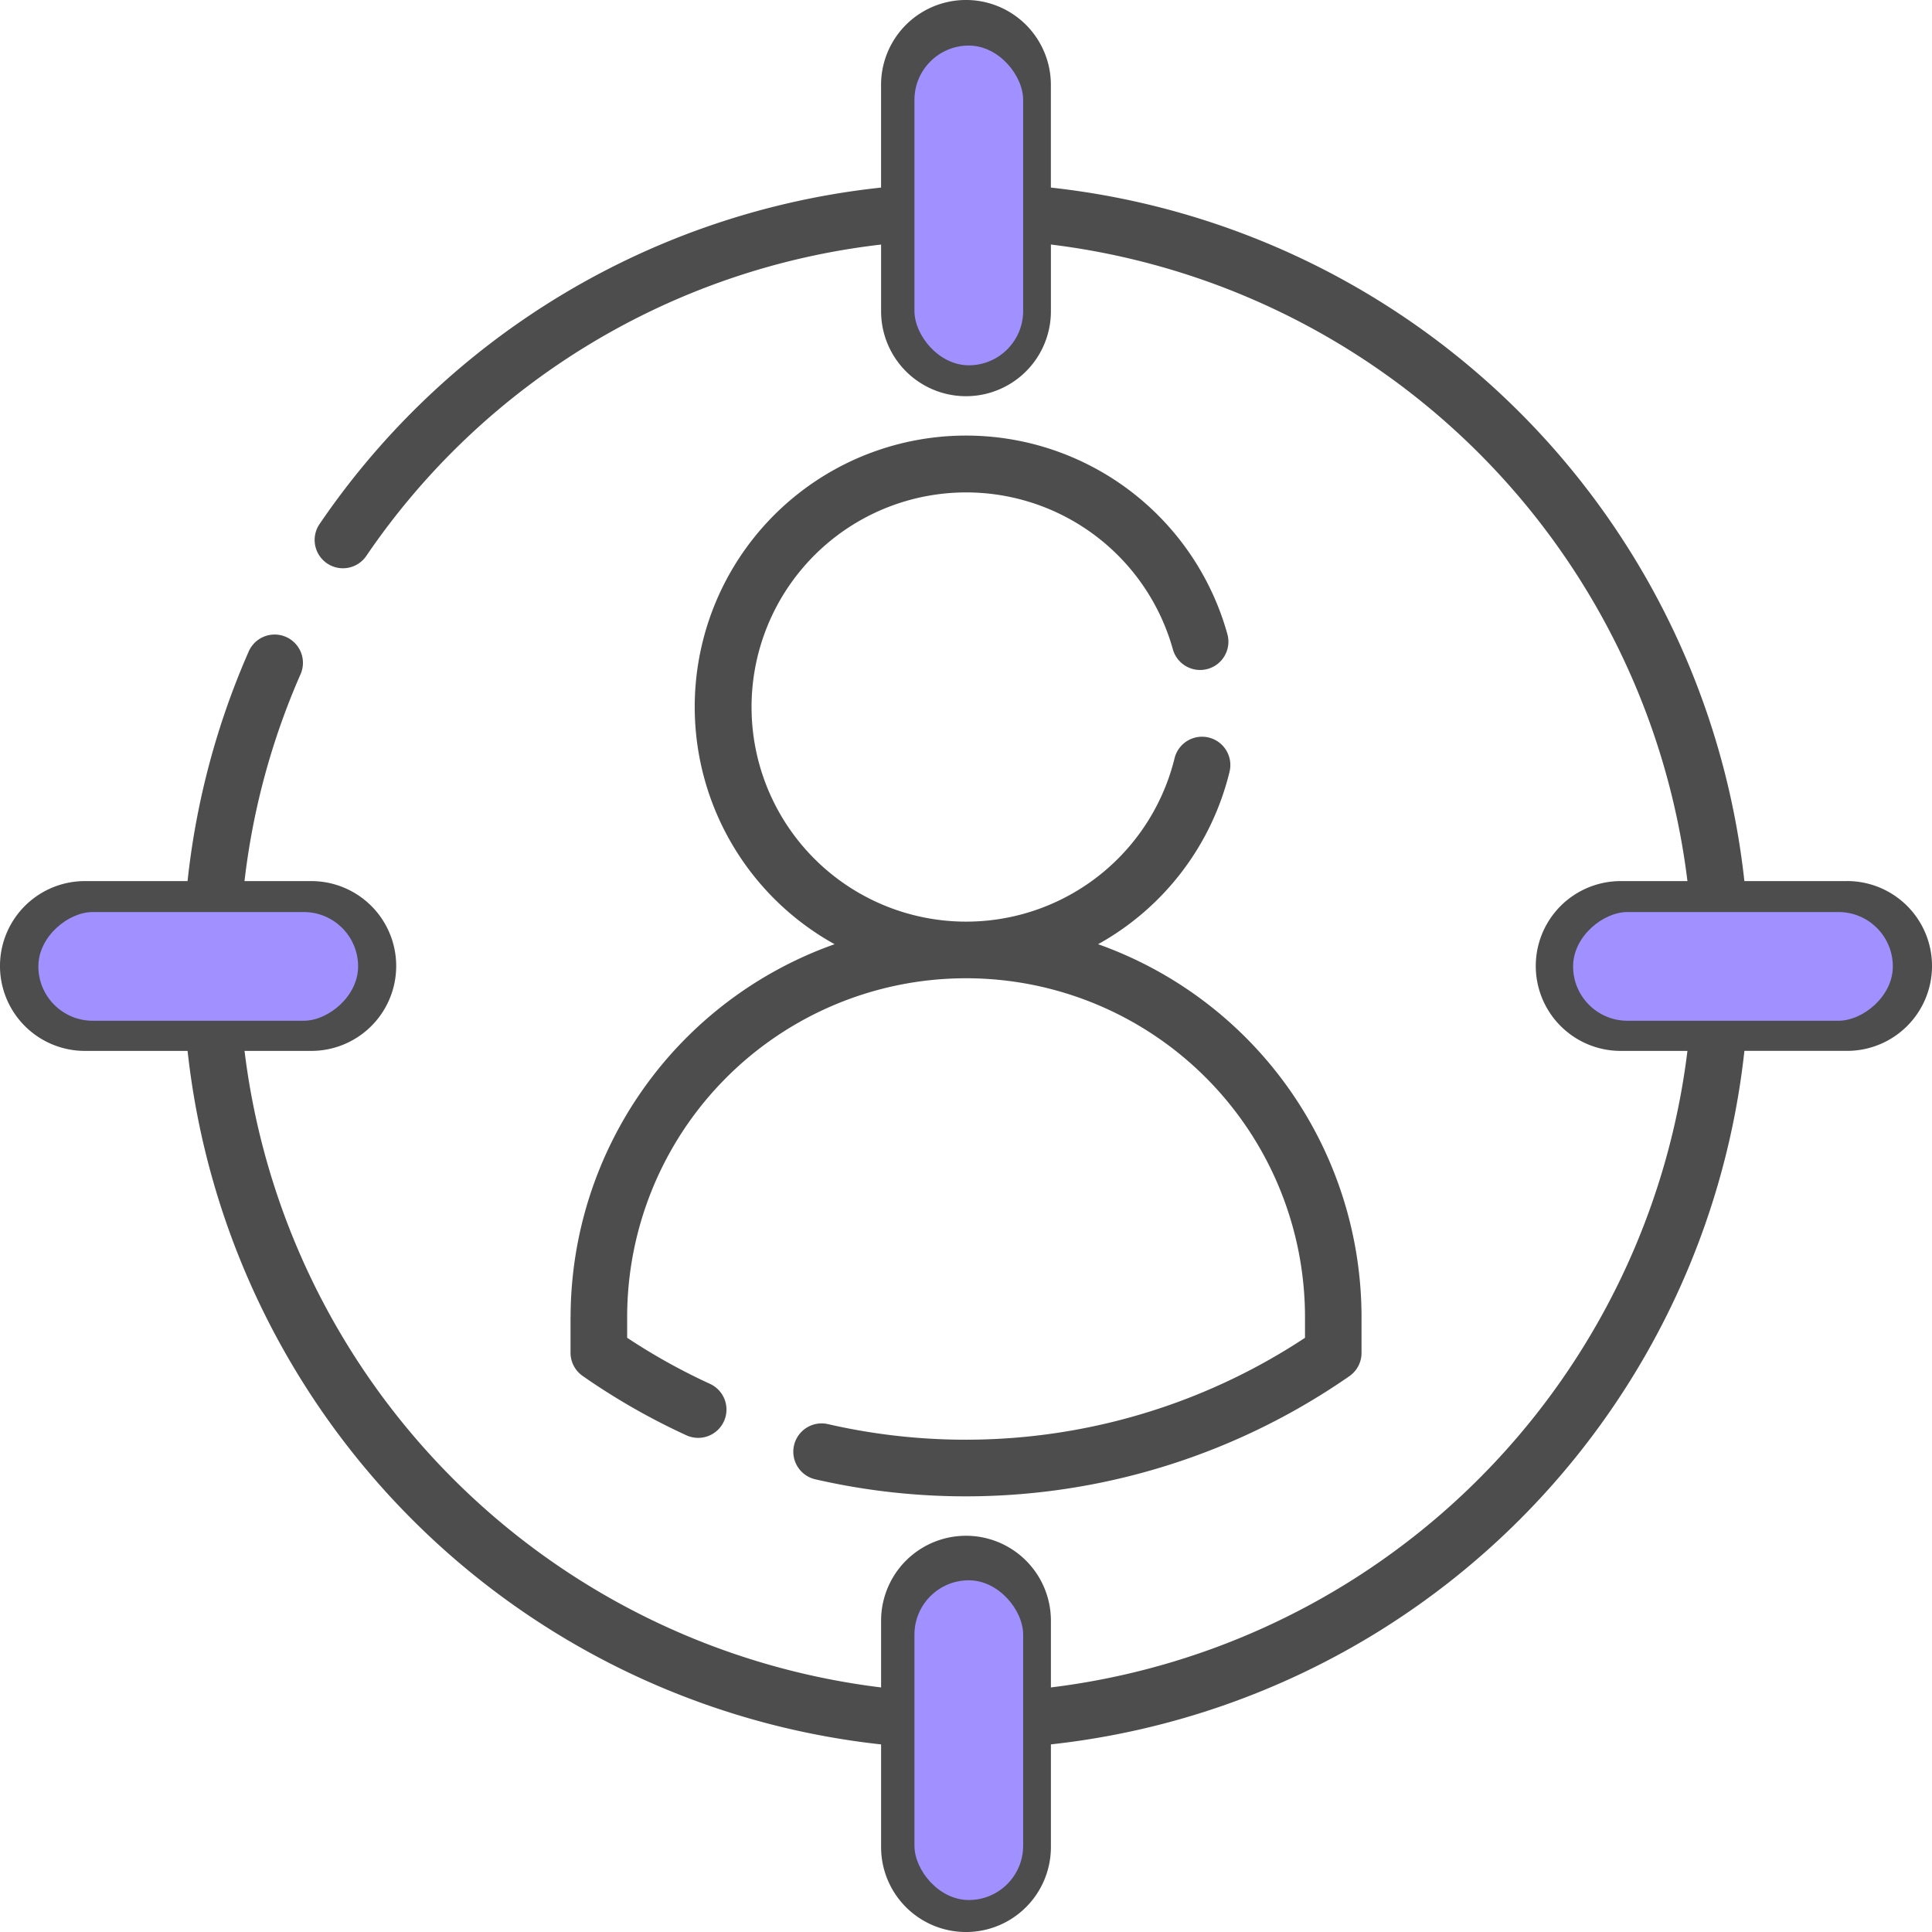
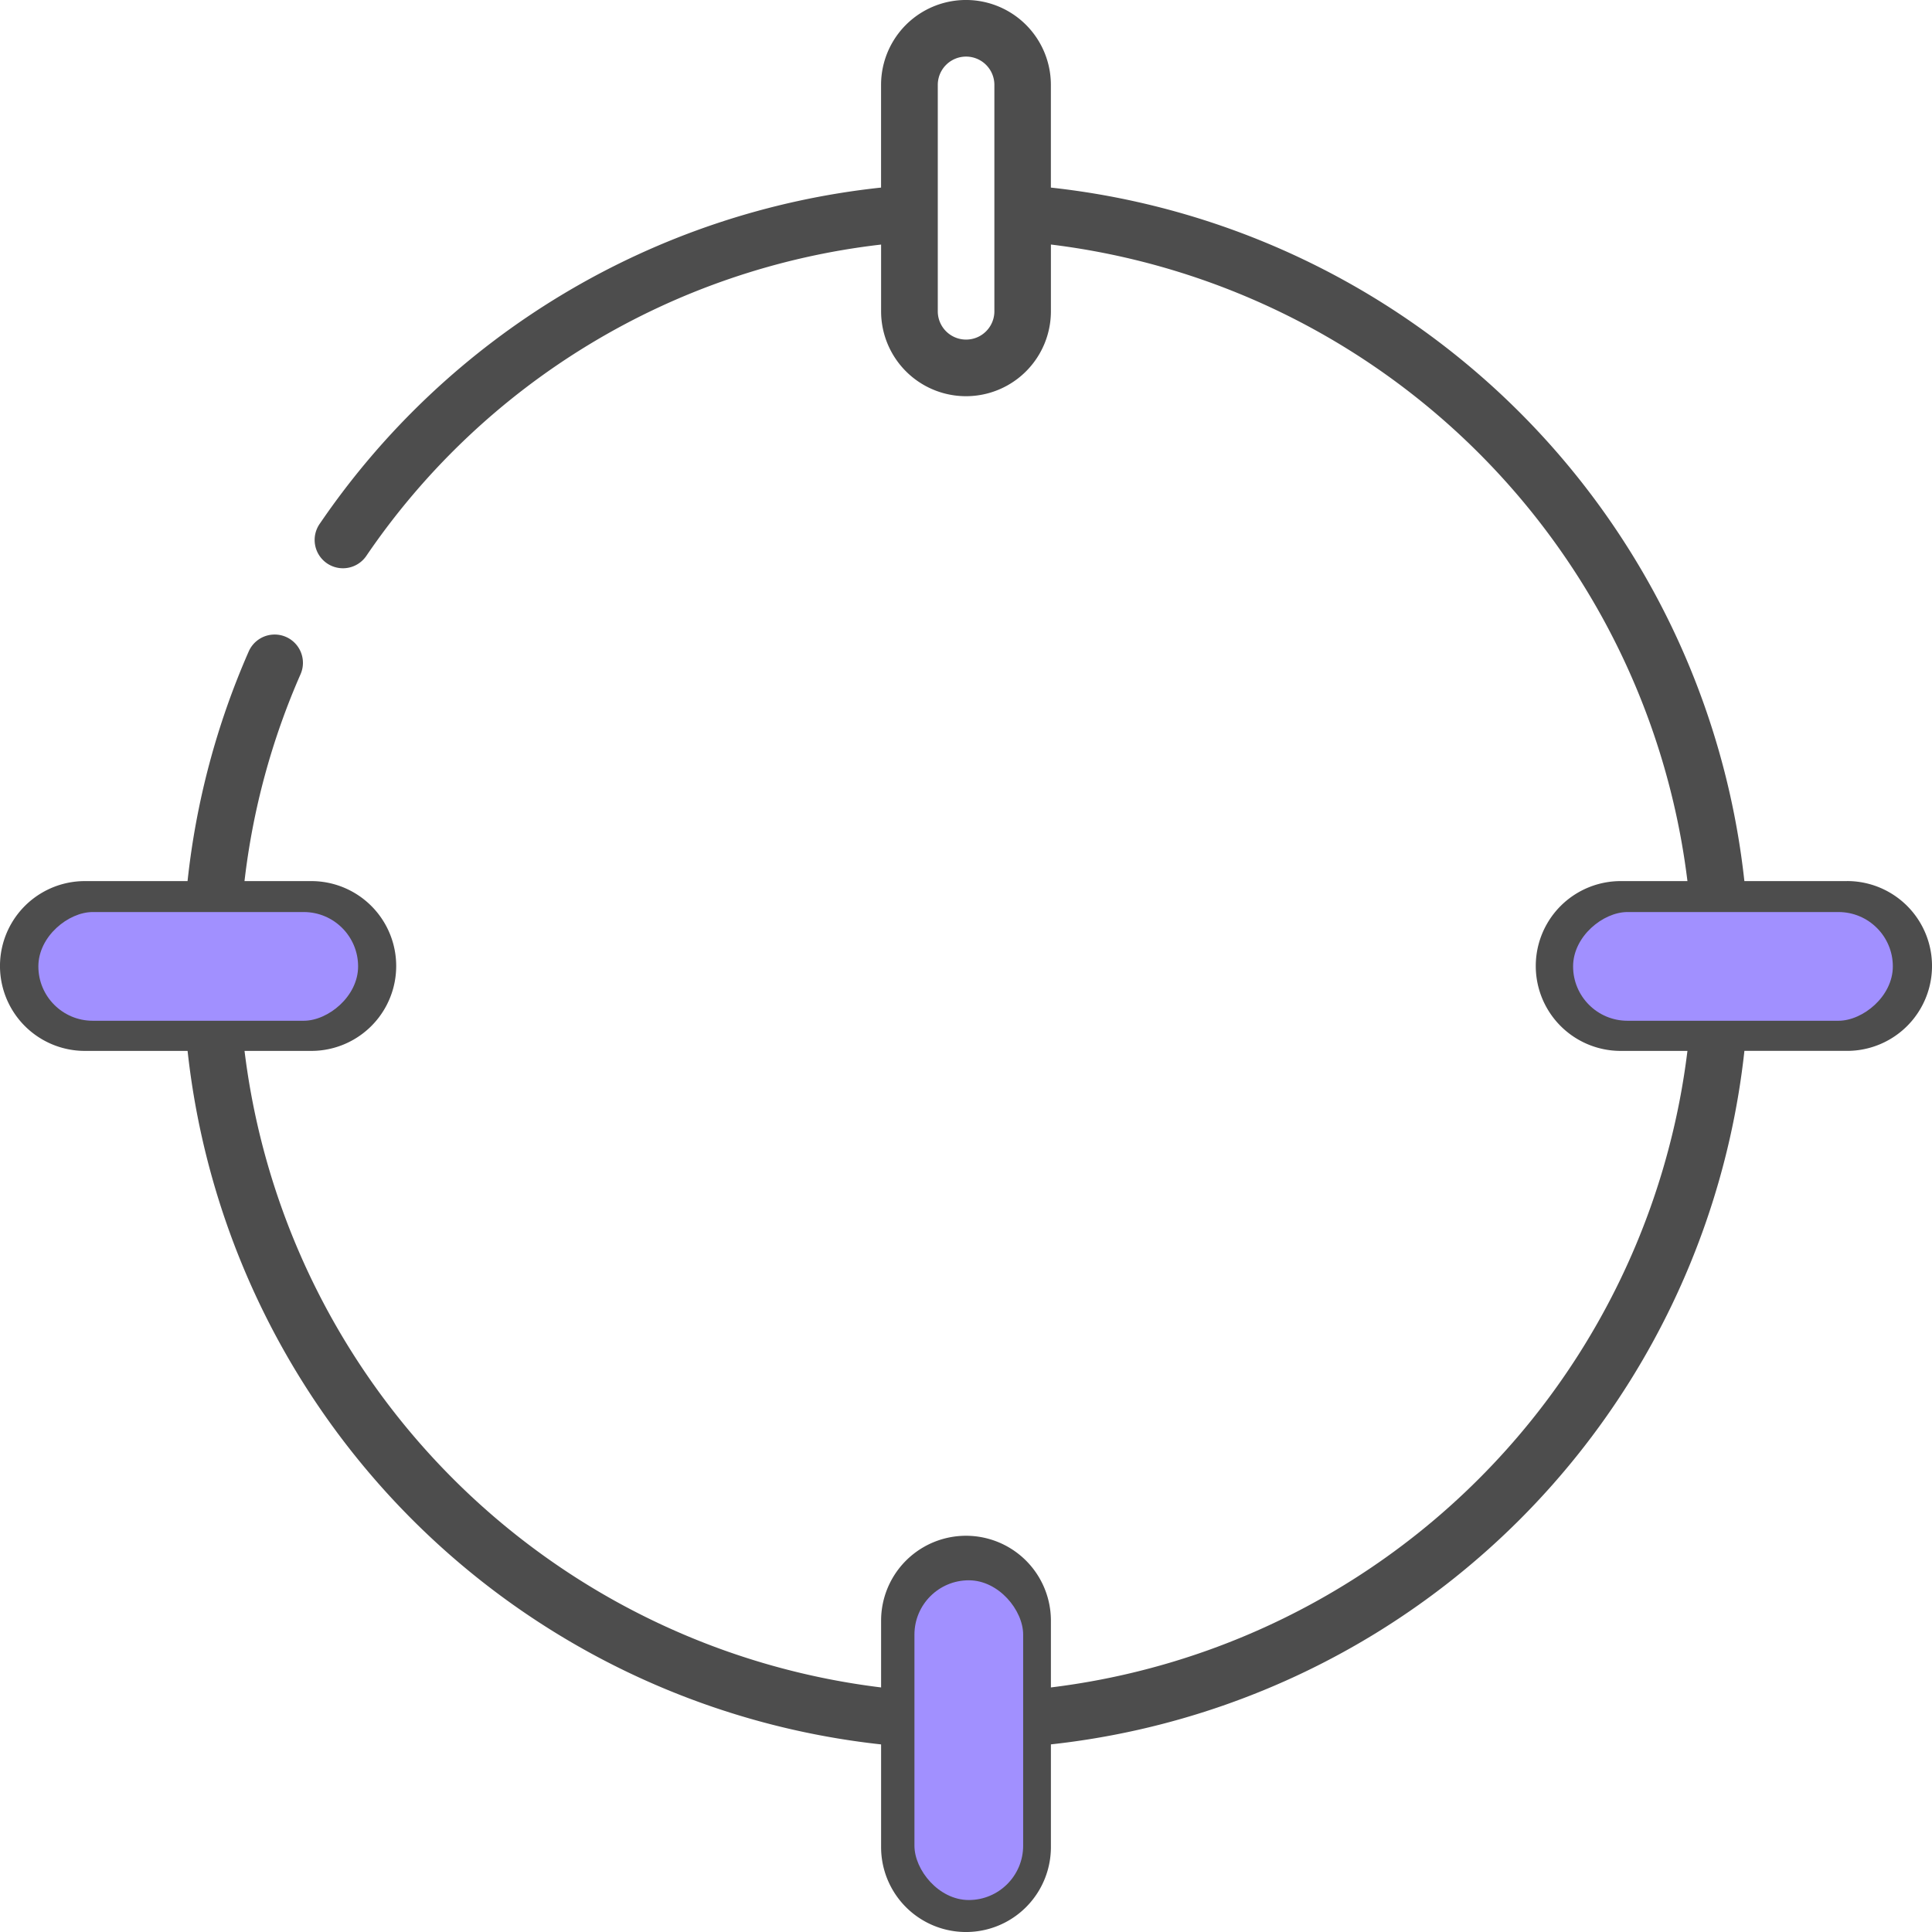
<svg xmlns="http://www.w3.org/2000/svg" width="60.425" height="60.425" viewBox="0 0 60.425 60.425">
  <defs>
    <style>.a{fill:#4d4d4d;}.b{fill:#a190ff;}</style>
  </defs>
-   <path class="a" d="M151.2,143.064v1.113a.885.885,0,0,0,.379.726,20.919,20.919,0,0,0,3.244,1.856.885.885,0,0,0,.738-1.609,19.129,19.129,0,0,1-2.59-1.441v-.644a10.6,10.6,0,0,1,21.2,0v.645a19.264,19.264,0,0,1-14.918,2.7.885.885,0,0,0-.4,1.725,21.029,21.029,0,0,0,16.707-3.226.885.885,0,0,0,.379-.726v-1.113A12.384,12.384,0,0,0,167.7,131.4a8.45,8.45,0,0,0,4.111-5.394.885.885,0,1,0-1.72-.42,6.712,6.712,0,1,1-.053-3.41.885.885,0,1,0,1.705-.476,8.485,8.485,0,1,0-12.284,9.7,12.387,12.387,0,0,0-8.257,11.663Z" transform="translate(-133.356 -101.869)" />
-   <path class="a" d="M57.769,27.557H54.557a24.492,24.492,0,0,0-21.69-21.69V2.655a2.655,2.655,0,0,0-5.311,0V5.867A24.366,24.366,0,0,0,10.006,16.373a.885.885,0,1,0,1.46,1A22.6,22.6,0,0,1,27.557,7.649V9.736a2.655,2.655,0,0,0,5.311,0V7.648A22.852,22.852,0,0,1,52.776,27.557H50.688a2.655,2.655,0,0,0,0,5.311h2.088A22.852,22.852,0,0,1,32.868,52.776V50.688a2.655,2.655,0,0,0-5.311,0v2.088A22.852,22.852,0,0,1,7.648,32.868H9.736a2.655,2.655,0,1,0,0-5.311H7.647A22.522,22.522,0,0,1,9.4,21.087a.885.885,0,0,0-1.621-.712,24.288,24.288,0,0,0-1.913,7.182H2.655a2.655,2.655,0,1,0,0,5.311H5.867a24.492,24.492,0,0,0,21.69,21.69v3.212a2.655,2.655,0,0,0,5.311,0V54.557a24.492,24.492,0,0,0,21.69-21.69h3.212a2.655,2.655,0,0,0,0-5.311ZM31.1,9.736a.885.885,0,0,1-1.77,0V2.655a.885.885,0,0,1,1.77,0ZM1.77,30.212a.886.886,0,0,1,.885-.885H9.736a.885.885,0,0,1,0,1.77H2.655A.886.886,0,0,1,1.77,30.212ZM31.1,57.769a.885.885,0,0,1-1.77,0V50.688a.885.885,0,0,1,1.77,0ZM57.769,31.1H50.688a.885.885,0,0,1,0-1.77h7.081a.885.885,0,0,1,0,1.77Z" transform="translate(0 0)" />
-   <rect class="b" width="3.4" height="10" rx="1.7" transform="translate(28.6 1.425)" />
+   <path class="a" d="M57.769,27.557H54.557a24.492,24.492,0,0,0-21.69-21.69V2.655a2.655,2.655,0,0,0-5.311,0V5.867A24.366,24.366,0,0,0,10.006,16.373a.885.885,0,1,0,1.46,1A22.6,22.6,0,0,1,27.557,7.649V9.736a2.655,2.655,0,0,0,5.311,0V7.648A22.852,22.852,0,0,1,52.776,27.557H50.688a2.655,2.655,0,0,0,0,5.311h2.088A22.852,22.852,0,0,1,32.868,52.776V50.688a2.655,2.655,0,0,0-5.311,0v2.088A22.852,22.852,0,0,1,7.648,32.868H9.736a2.655,2.655,0,1,0,0-5.311H7.647A22.522,22.522,0,0,1,9.4,21.087a.885.885,0,0,0-1.621-.712,24.288,24.288,0,0,0-1.913,7.182H2.655a2.655,2.655,0,1,0,0,5.311H5.867a24.492,24.492,0,0,0,21.69,21.69v3.212a2.655,2.655,0,0,0,5.311,0V54.557a24.492,24.492,0,0,0,21.69-21.69h3.212a2.655,2.655,0,0,0,0-5.311ZM31.1,9.736a.885.885,0,0,1-1.77,0V2.655a.885.885,0,0,1,1.77,0ZM1.77,30.212a.886.886,0,0,1,.885-.885H9.736a.885.885,0,0,1,0,1.77H2.655A.886.886,0,0,1,1.77,30.212ZM31.1,57.769a.885.885,0,0,1-1.77,0V50.688a.885.885,0,0,1,1.77,0ZM57.769,31.1H50.688a.885.885,0,0,1,0-1.77h7.081Z" transform="translate(0 0)" />
  <rect class="b" width="3.4" height="10" rx="1.7" transform="translate(28.6 49.425)" />
  <rect class="b" width="3.4" height="10" rx="1.7" transform="translate(11.2 28.525) rotate(90)" />
  <rect class="b" width="3.4" height="10" rx="1.7" transform="translate(59.2 28.525) rotate(90)" />
</svg>